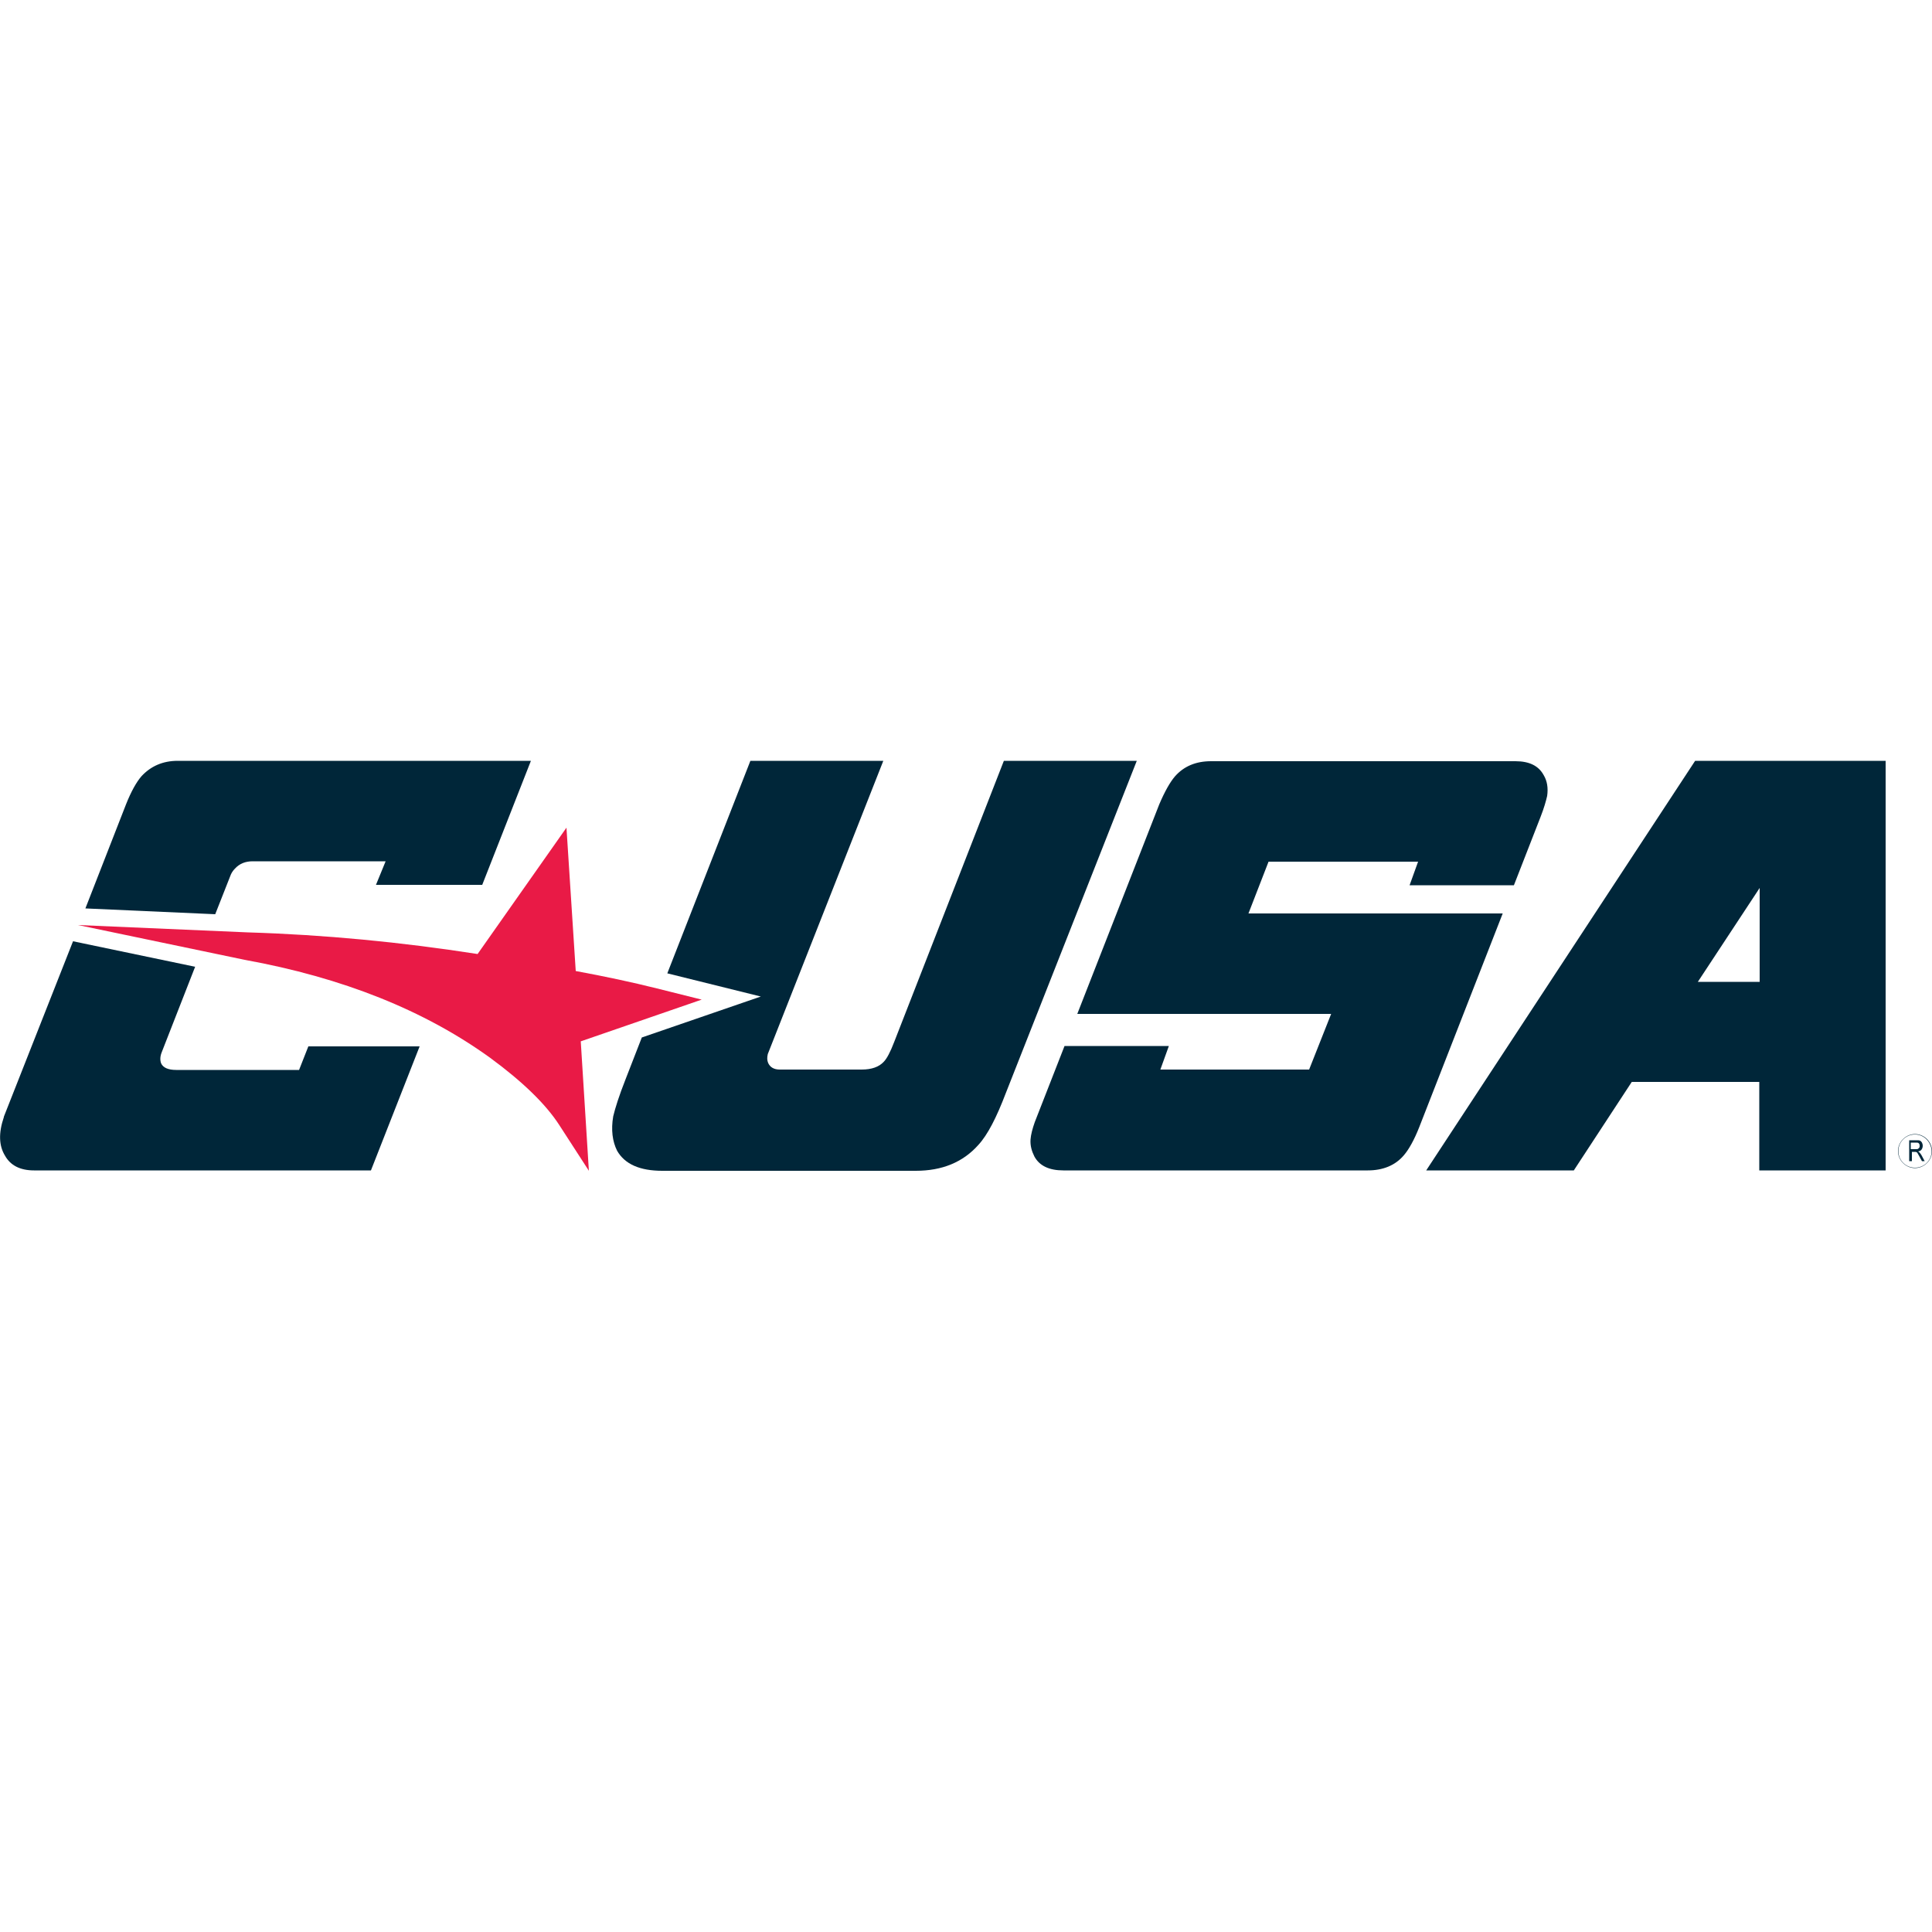
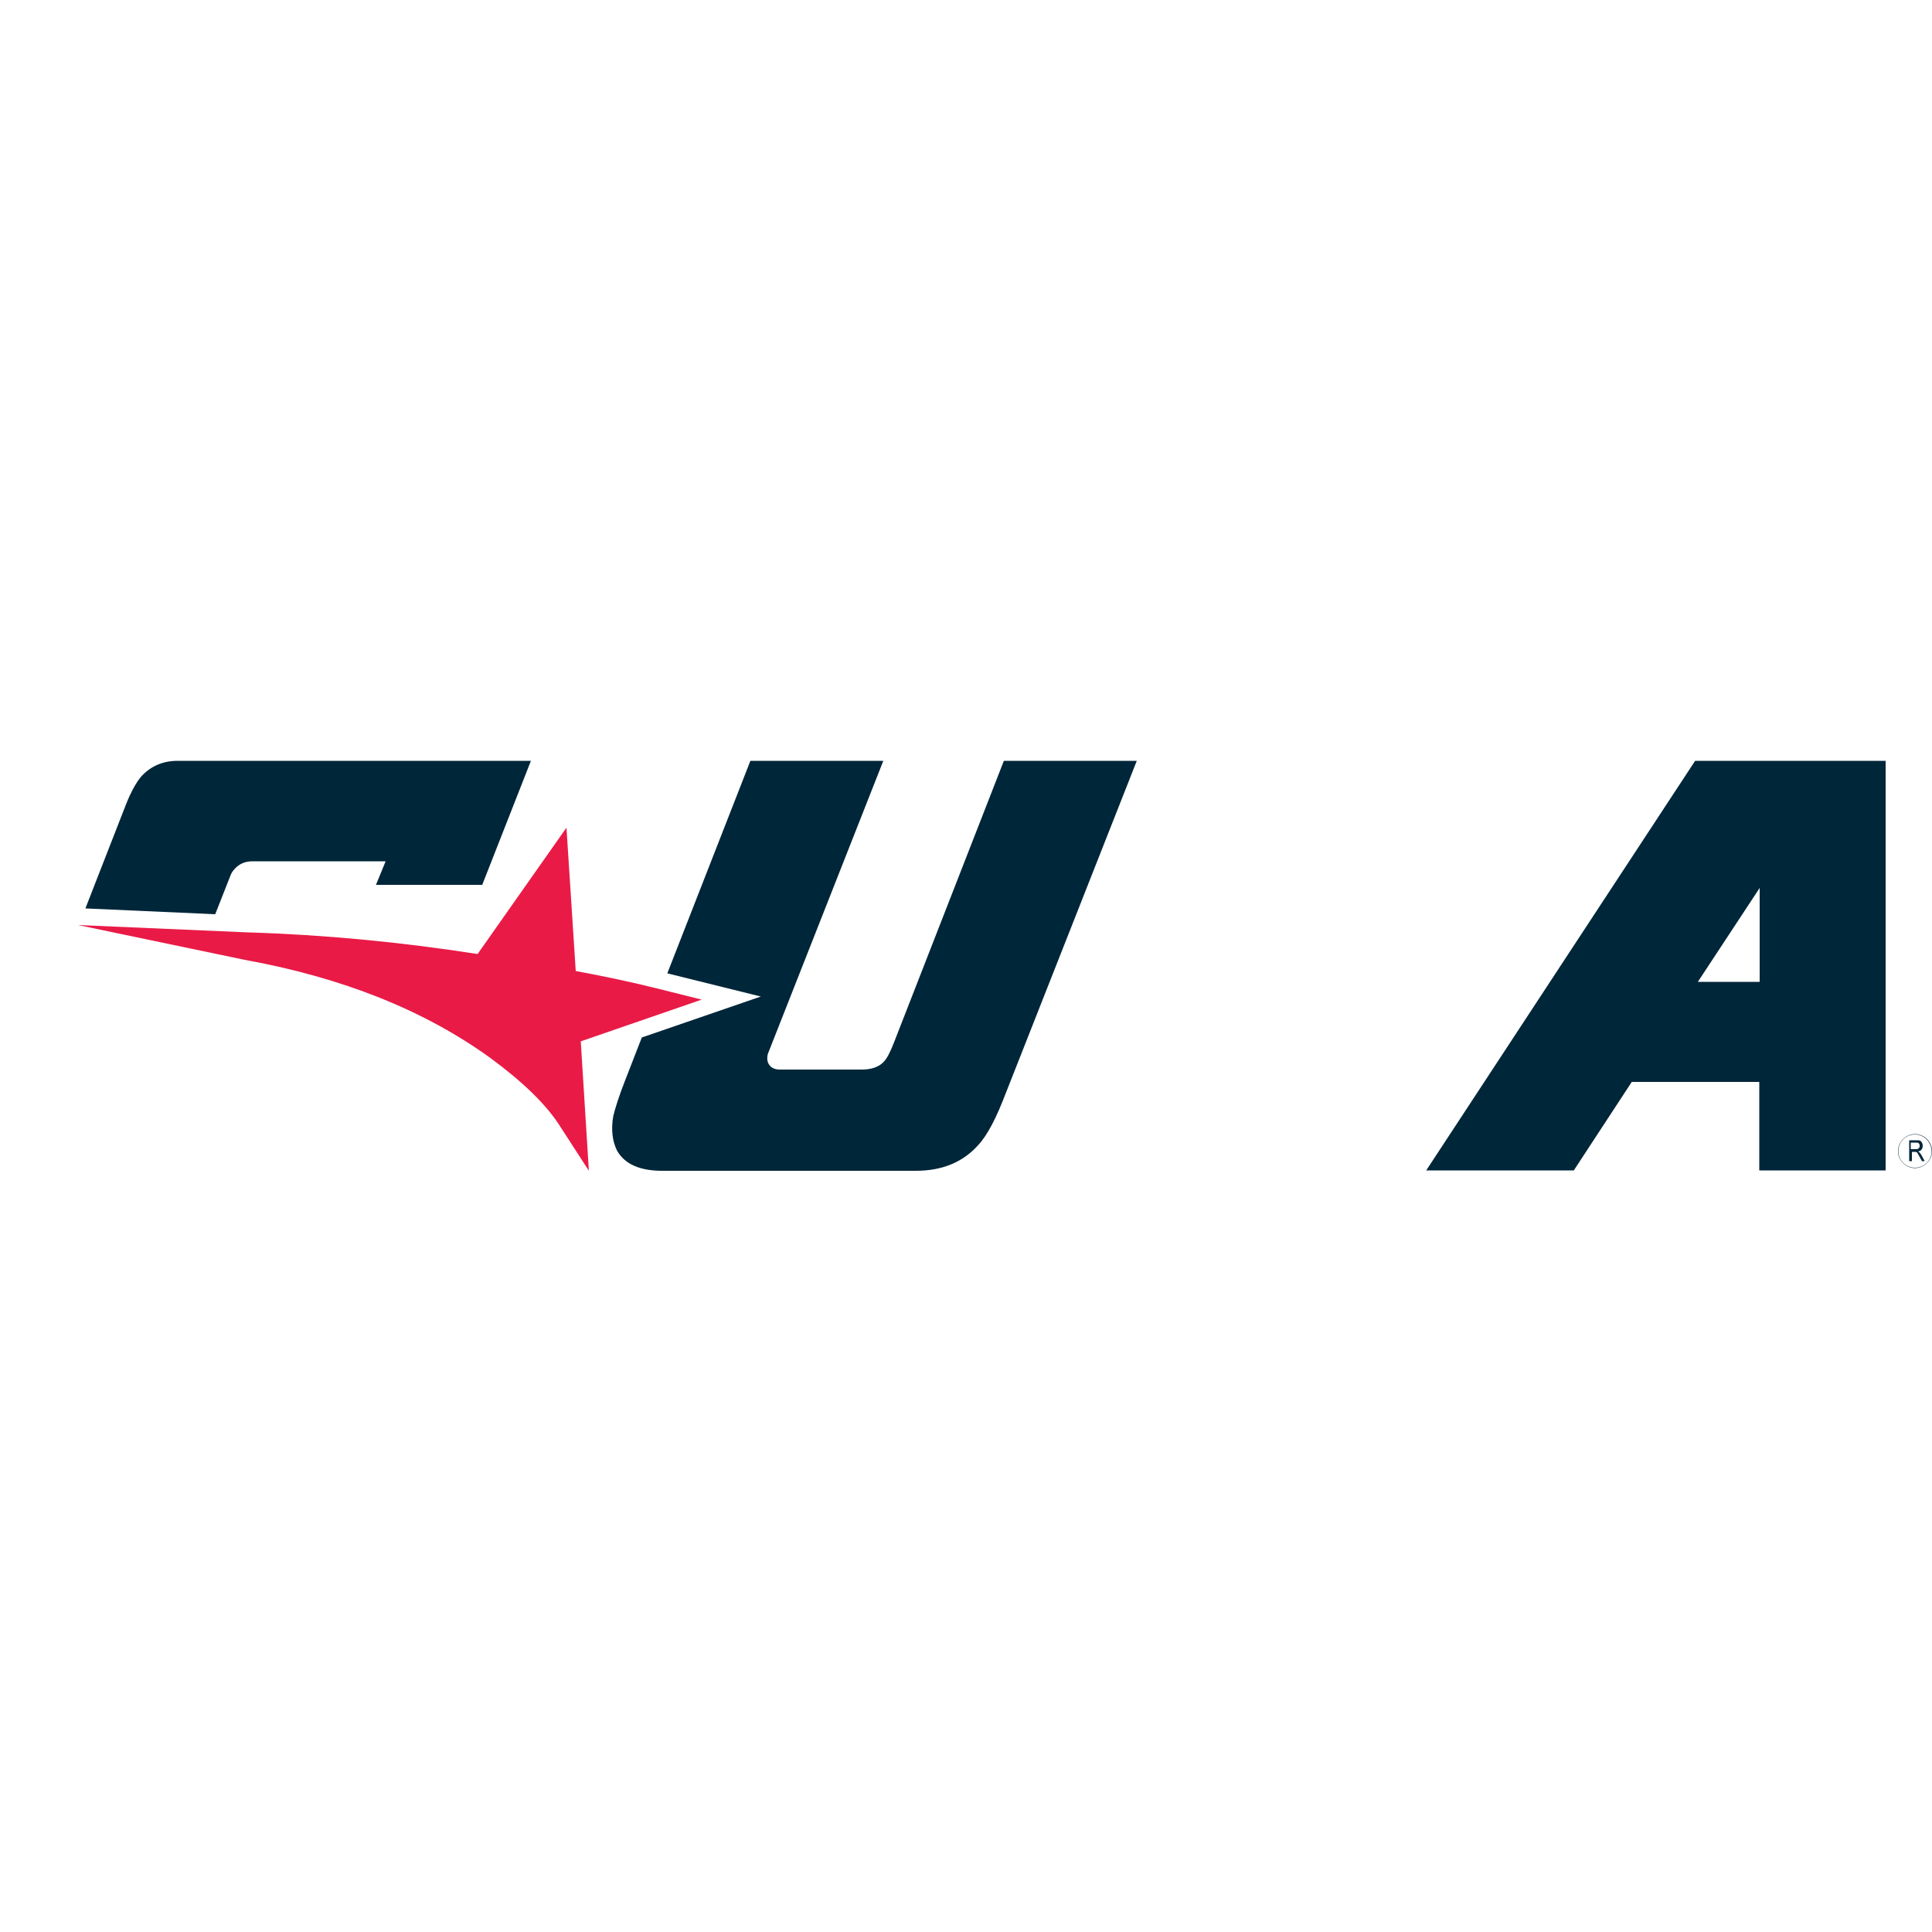
<svg xmlns="http://www.w3.org/2000/svg" xmlns:xlink="http://www.w3.org/1999/xlink" version="1.1" id="Layer_1" x="0px" y="0px" viewBox="0 0 500 500" style="enable-background:new 0 0 500 500;" xml:space="preserve">
  <style type="text/css">
	.st0{clip-path:url(#SVGID_00000025415131169121963190000010615699074064943010_);fill:#002639;}
	.st1{fill:#002639;}
	.st2{fill:#E91A46;}
</style>
  <g>
    <g>
      <defs>
        <rect id="SVGID_1_" y="196.9" width="500" height="106.1" />
      </defs>
      <clipPath id="SVGID_00000124873413256355357610000008645363492061380019_">
        <use xlink:href="#SVGID_1_" style="overflow:visible;" />
      </clipPath>
-       <path style="clip-path:url(#SVGID_00000124873413256355357610000008645363492061380019_);fill:#002639;" d="M79.8,270.8l-2.4,6.1    H45.6c-2.1,0-3.4-0.6-3.9-1.7c-0.3-0.8-0.3-1.8,0.2-3l8.6-22l-31.6-6.6L1,289v0.1c-1.4,4.1-1.3,7.4,0.3,10    c1.4,2.5,3.9,3.8,7.5,3.8H96l12.6-32.1H79.8L79.8,270.8z" />
    </g>
    <path class="st1" d="M36.6,200.9c-1.3,1.5-2.7,4-4,7.3l-10.5,26.9l33.6,1.5l3.9-9.9c0.2-0.6,0.6-1.3,1.2-1.9   c1.2-1.3,2.7-1.9,4.6-1.9h34.4l-2.5,6.1h27.5l12.6-32.1H46C42.1,196.9,39,198.3,36.6,200.9" />
    <path class="st2" d="M64.1,241.3l-43.9-1.9l43.1,9c25.4,4.6,46.6,13.1,63.6,25.4c8.3,6.1,14.3,11.9,17.8,17.3l7.7,11.9l-2.1-33.5   l31.3-10.8l-11.6-2.9c-6.4-1.6-13.4-3.1-21-4.5l-2.4-37.1l-23,32.7C103.7,243.8,83.9,241.9,64.1,241.3" />
    <path class="st1" d="M294.2,196.9h-34.4l-28.4,72.8c-1,2.6-1.9,4.3-2.7,5.1c-1.2,1.3-3.1,2-5.7,2h-21.2c-1.5,0-2.5-0.6-3-1.7   c-0.3-0.7-0.3-1.4-0.1-2.3l29.9-75.9h-34.4l-21.5,55l24.2,6l-30.8,10.6l-4.2,10.8c-1.7,4.3-2.7,7.5-3.2,9.6c-0.6,3.5-0.2,6.5,1,8.9   c2,3.5,5.9,5.2,11.7,5.2h65.6c6.8,0,12.2-2.2,16.2-6.7c2.4-2.6,4.7-7.1,7.1-13.4L294.2,196.9L294.2,196.9z" />
-     <path class="st1" d="M364.8,229.1h27l6.9-17.7c0.9-2.3,1.4-4.1,1.7-5.4c0.3-2.1,0-3.9-0.9-5.4c-1.3-2.4-3.7-3.6-7.3-3.6h-78.8   c-3.9,0-7,1.3-9.3,3.9c-1.3,1.5-2.7,4-4.1,7.3l-21.2,54.2h65.7l-5.7,14.4h-38.5l2.2-6.1h-27l-7.7,19.7c-0.6,1.7-1,3.2-1.1,4.5   c-0.1,1.6,0.3,3,1,4.4c1.3,2.4,3.8,3.6,7.5,3.6H354c3.9,0,7.1-1.3,9.3-3.9c1.3-1.5,2.7-4,4-7.3l21.6-55.3h-65.8l5.2-13.4h38.7   L364.8,229.1L364.8,229.1z" />
    <path class="st1" d="M455.4,254.1h-16l16-24.3V254.1L455.4,254.1z M438.7,196.9l-69.6,106h38.2l15-22.9h33v22.9h32.7v-106H438.7   L438.7,196.9z" />
    <path class="st1" d="M494.6,297.4h1.2c0.3,0,0.5,0,0.6-0.1c0.1-0.1,0.3-0.2,0.3-0.3c0.1-0.1,0.1-0.3,0.1-0.5c0-0.3-0.1-0.5-0.2-0.6   c-0.2-0.2-0.4-0.2-0.7-0.2h-1.4V297.4L494.6,297.4z M494.1,300.4v-5.3h1.9c0.4,0,0.7,0,0.9,0.1c0.2,0.1,0.4,0.3,0.5,0.5   c0.1,0.2,0.2,0.5,0.2,0.8c0,0.4-0.1,0.7-0.3,1c-0.2,0.3-0.5,0.4-0.9,0.5c0.2,0.1,0.3,0.2,0.4,0.3c0.2,0.2,0.3,0.4,0.5,0.7l0.8,1.5   h-0.7l-0.6-1.1c-0.2-0.4-0.4-0.7-0.5-0.9c-0.1-0.2-0.2-0.3-0.3-0.3c-0.1-0.1-0.3-0.1-0.5-0.1h-0.7v2.4H494.1L494.1,300.4z" />
    <path class="st1" d="M495.6,293.6c-2.4,0-4.3,1.9-4.3,4.3c0,2.4,1.9,4.3,4.3,4.3c2.4,0,4.3-1.9,4.3-4.3   C499.8,295.5,497.9,293.6,495.6,293.6L495.6,293.6z M495.6,302.3c-2.4,0-4.4-2-4.4-4.4c0-2.4,2-4.4,4.4-4.4c2.4,0,4.4,2,4.4,4.4   C500,300.3,498,302.3,495.6,302.3L495.6,302.3z" />
  </g>
</svg>